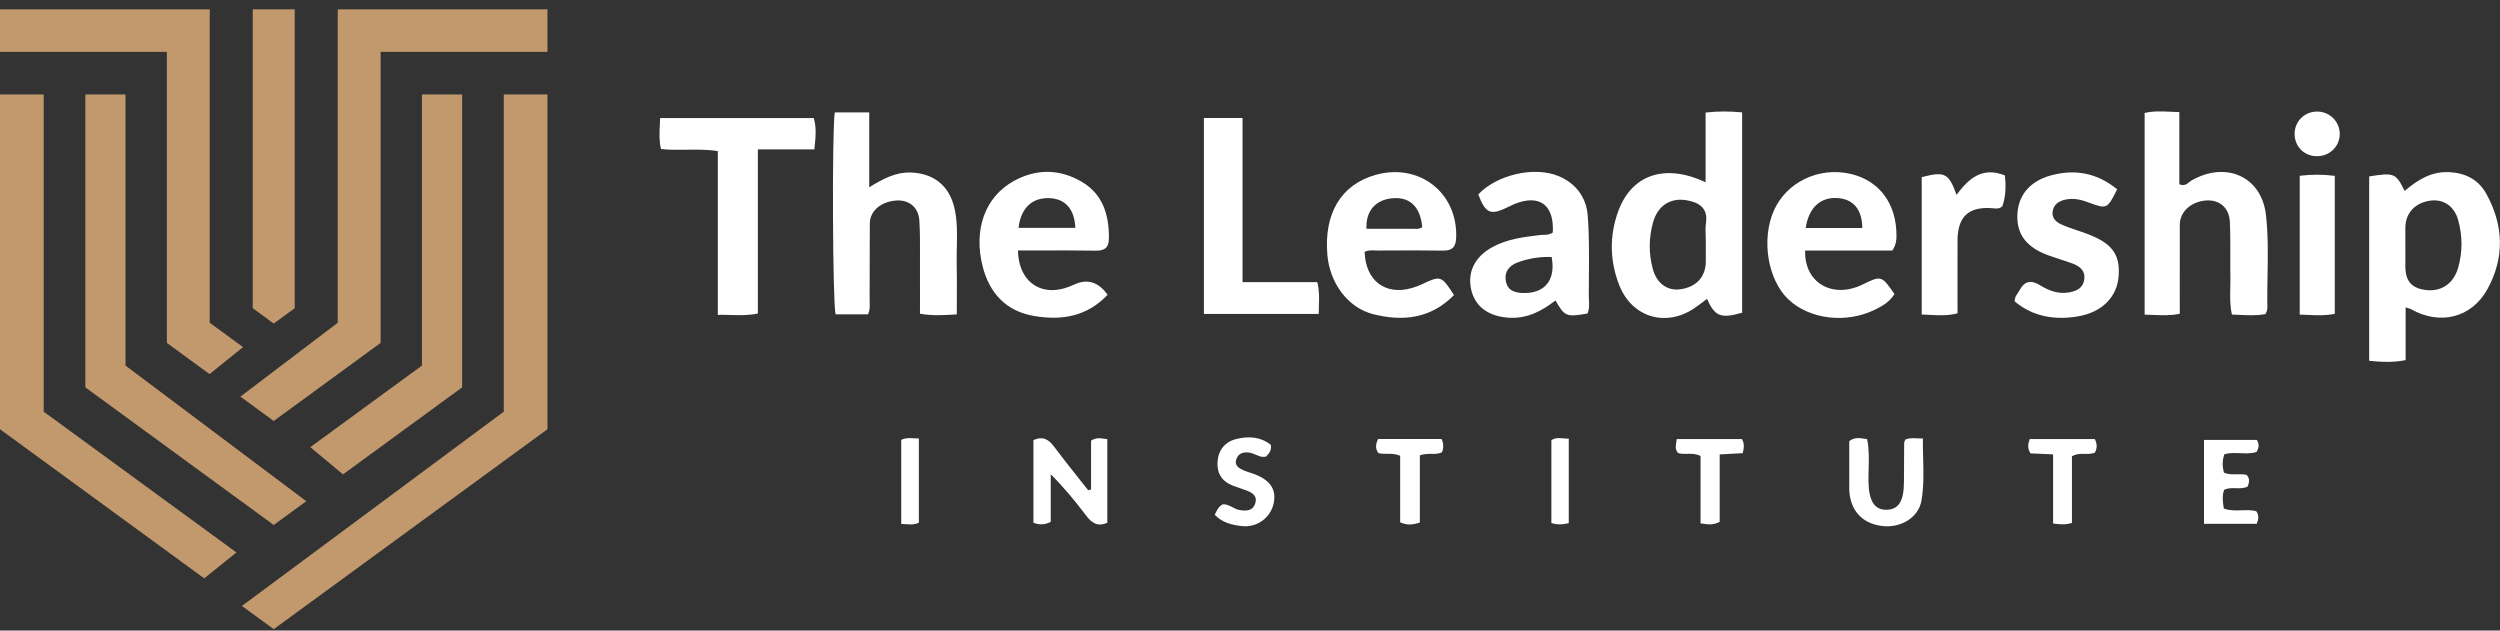
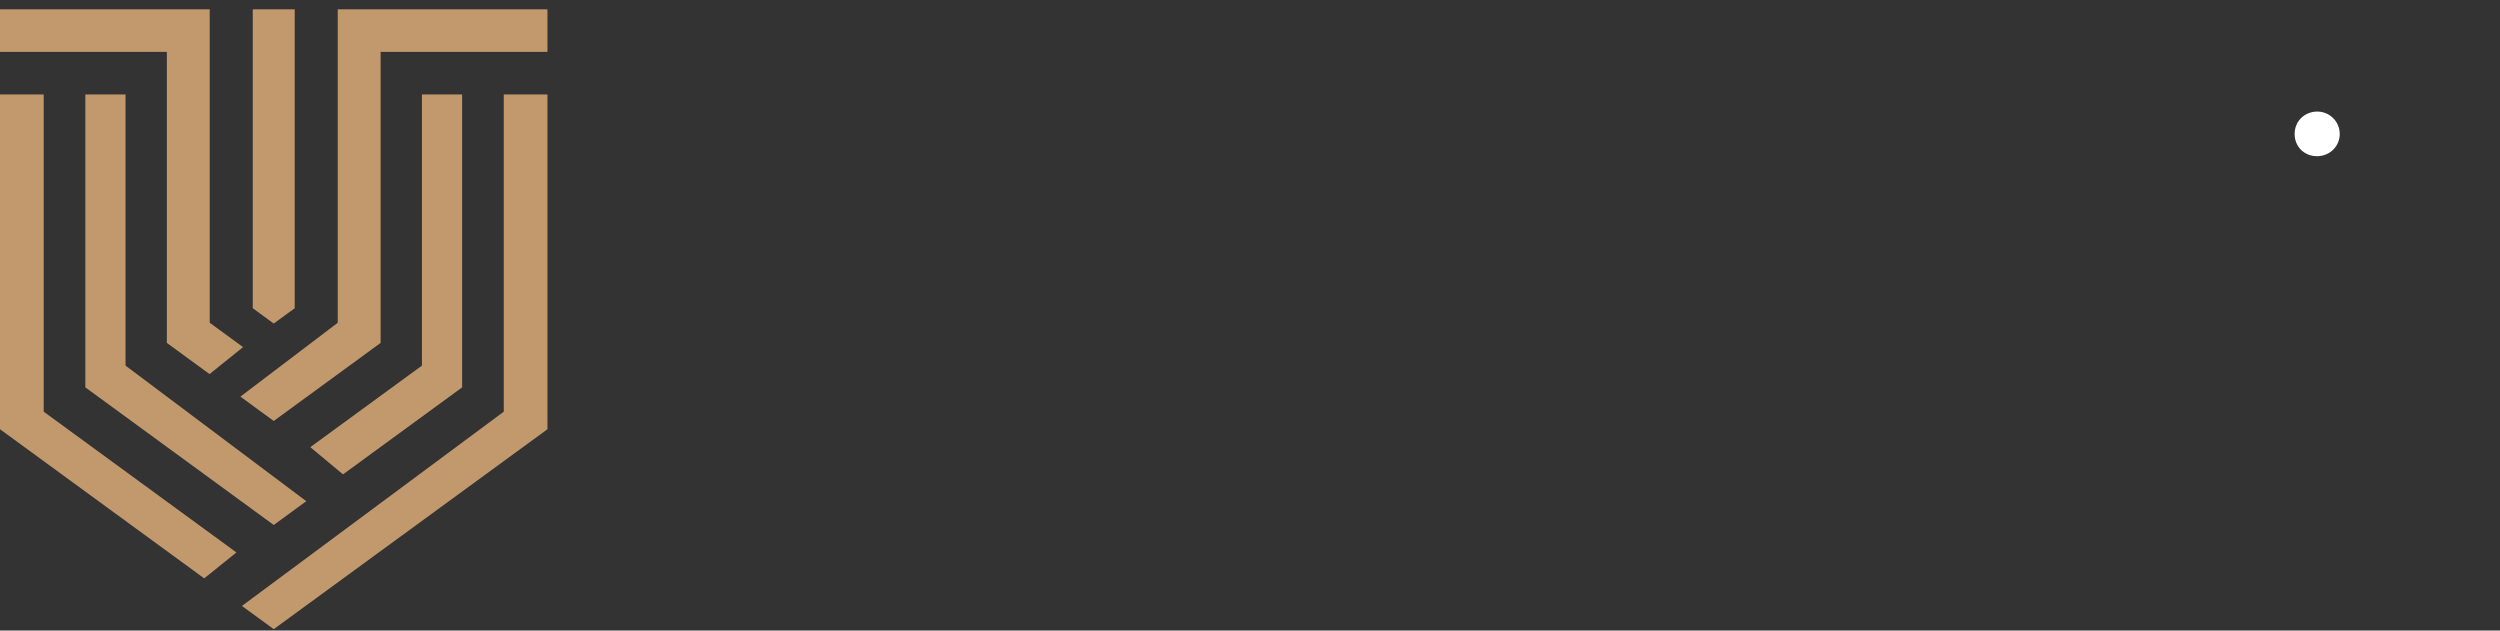
<svg xmlns="http://www.w3.org/2000/svg" width="226" height="57" viewBox="0 0 226 57" fill="none">
  <rect x="0" y="0" width="226" height="57" fill="#333333" stroke="none" />
  <g id="fuh2TG">
    <g id="Group">
-       <path id="Union" fill-rule="evenodd" clip-rule="evenodd" d="M204.777 28.4C203.955 28.542 203.098 28.499 202.223 28.455C202.071 28.447 201.917 28.44 201.764 28.433C201.581 27.621 201.6 26.851 201.619 26.098C201.626 25.802 201.634 25.509 201.629 25.217C201.617 24.541 201.619 23.864 201.621 23.187C201.623 22.143 201.626 21.099 201.579 20.057C201.522 18.776 200.631 18.042 199.446 18.122C198.074 18.218 197.057 19.136 197.054 20.317C197.047 22.16 197.049 24.003 197.05 25.885C197.051 26.702 197.052 27.525 197.052 28.36C196.26 28.535 195.497 28.503 194.702 28.471C194.43 28.46 194.155 28.449 193.874 28.445V10.213C194.642 10.027 195.422 10.064 196.264 10.104H196.264L196.264 10.104L196.264 10.104L196.264 10.105L196.265 10.105L196.265 10.105L196.265 10.105L196.265 10.105L196.265 10.105C196.508 10.116 196.757 10.128 197.012 10.135V16.657C197.446 16.839 197.689 16.643 197.909 16.466C197.978 16.41 198.044 16.356 198.114 16.317C201.197 14.543 204.445 15.928 204.842 19.434C205.049 21.258 205.017 23.111 204.984 24.963C204.97 25.763 204.956 26.562 204.962 27.358C204.962 27.42 204.964 27.482 204.967 27.544L204.967 27.544C204.979 27.816 204.992 28.1 204.779 28.405L204.777 28.4ZM157.489 10.158C156.387 10.057 155.371 10.041 154.186 10.173V16.473C150.5 14.753 147.494 15.779 146.281 19.116C145.481 21.323 145.521 23.583 146.376 25.77C147.514 28.677 150.557 29.603 153.141 27.881C153.413 27.7 153.673 27.502 153.938 27.301L153.938 27.301L153.938 27.301L153.938 27.301L153.938 27.301L153.939 27.3C154.062 27.206 154.187 27.112 154.314 27.018C155.032 28.617 155.563 28.816 157.489 28.269V10.158ZM154.193 21.34C154.2 21.523 154.206 21.706 154.206 21.888H154.204V23.643C154.201 25.038 153.331 25.971 151.869 26.155C150.717 26.302 149.771 25.613 149.417 24.329C149.03 22.927 149.05 21.51 149.432 20.115C149.839 18.627 150.959 17.868 152.415 18.095C153.56 18.274 154.421 18.788 154.221 20.135C154.163 20.529 154.178 20.935 154.193 21.34ZM217.379 17.26C216.586 15.653 216.439 15.59 214.174 15.946V32.617C215.284 32.723 216.294 32.786 217.469 32.554V27.782C217.577 27.82 217.662 27.847 217.73 27.868C217.845 27.905 217.916 27.927 217.98 27.964C220.572 29.422 223.418 28.735 224.845 26.171C226.432 23.318 226.337 20.39 224.778 17.545C224.062 16.238 222.882 15.63 221.393 15.562C219.781 15.487 218.544 16.269 217.379 17.26ZM217.446 24.092V22.211L217.444 22.213V20.581C217.449 19.262 218.332 18.314 219.719 18.135C220.901 17.981 221.874 18.645 222.218 19.895C222.617 21.333 222.625 22.791 222.211 24.226C221.802 25.641 220.689 26.385 219.315 26.218C218.013 26.059 217.451 25.424 217.446 24.092ZM86.427 28.424L86.491 28.42L86.494 28.415C86.494 27.923 86.496 27.441 86.498 26.966C86.502 25.883 86.507 24.837 86.486 23.792C86.476 23.305 86.487 22.817 86.498 22.329C86.525 21.139 86.551 19.948 86.272 18.771C85.795 16.758 84.381 15.666 82.338 15.598C81.001 15.552 79.891 16.122 78.579 16.929V10.158H75.466C75.199 11.784 75.271 27.5 75.538 28.413H78.464C78.645 28.046 78.632 27.7 78.62 27.367C78.617 27.283 78.614 27.201 78.614 27.119C78.619 26.069 78.62 25.018 78.62 23.968C78.621 22.708 78.621 21.448 78.631 20.188C78.641 19.076 79.636 18.228 81.001 18.127C82.158 18.042 83.031 18.718 83.109 19.936C83.176 20.974 83.172 22.017 83.167 23.06C83.166 23.447 83.164 23.833 83.166 24.218C83.169 25.124 83.168 26.031 83.167 26.941V26.942V26.944V26.946V26.948V26.95V26.952V26.954V26.956V26.958V26.96V26.962V26.964V26.966V26.968V26.97V26.971V26.973V26.975C83.166 27.437 83.166 27.899 83.166 28.362C84.29 28.555 85.263 28.496 86.427 28.424ZM68.508 28.34C67.644 28.523 66.851 28.5 66.032 28.475C65.66 28.464 65.283 28.453 64.891 28.461V13.658C63.923 13.507 62.992 13.521 62.071 13.535C61.297 13.546 60.531 13.558 59.755 13.472C59.574 12.75 59.611 12.038 59.649 11.287V11.287C59.659 11.085 59.669 10.88 59.675 10.672H73.565C73.824 11.552 73.737 12.45 73.617 13.504H68.511V28.34H68.508ZM96.175 26.075C93.872 26.713 92.066 25.3 92.024 22.645H92.021C92.692 22.645 93.356 22.643 94.016 22.641C95.715 22.636 97.384 22.631 99.053 22.66C99.912 22.675 100.246 22.357 100.246 21.494C100.251 19.396 99.692 17.565 97.814 16.448C95.805 15.252 93.675 15.245 91.65 16.362C89.035 17.805 87.98 20.768 88.841 24.117C89.455 26.506 90.954 28.113 93.408 28.551C95.92 29 98.26 28.635 100.126 26.647C99.293 25.479 98.285 25.172 97.103 25.727C96.803 25.865 96.492 25.986 96.175 26.075ZM94.818 17.91C96.282 17.946 97.14 18.879 97.21 20.602H92.074C92.276 18.831 93.281 17.873 94.818 17.91ZM123.362 22.771C123.442 25.363 125.228 26.728 127.615 26.042C127.932 25.951 128.249 25.84 128.548 25.696C130.232 24.892 130.314 24.915 131.439 26.677C129.349 28.804 126.812 29.091 124.105 28.392C121.848 27.81 120.219 25.593 119.997 23.073C119.665 19.31 121.224 16.7 124.335 15.815C128.286 14.69 131.783 17.416 131.639 21.474C131.609 22.337 131.282 22.67 130.434 22.655C128.807 22.627 127.179 22.635 125.55 22.643C125.224 22.644 124.898 22.646 124.572 22.647C124.483 22.647 124.393 22.643 124.302 22.64C123.982 22.626 123.66 22.613 123.365 22.768L123.362 22.771ZM128.571 20.531C128.408 18.728 127.485 17.807 125.944 17.916C124.377 18.026 123.449 19.048 123.529 20.685C123.928 20.685 124.327 20.685 124.727 20.686C125.728 20.687 126.731 20.688 127.735 20.682C127.784 20.682 127.833 20.684 127.883 20.686C128.12 20.694 128.362 20.702 128.568 20.531H128.571ZM163.186 22.647H171.072C171.403 22.11 171.438 21.739 171.441 21.358C171.468 18.43 169.907 16.317 167.275 15.714C164.399 15.056 161.453 16.488 160.333 19.091C159.213 21.691 159.816 25.3 161.665 27.058C163.571 28.872 166.868 29.27 169.47 28.007C170.181 27.664 170.847 27.273 171.261 26.576L171.261 26.576C170.081 24.899 170.076 24.892 168.363 25.727C165.701 27.023 163.094 25.613 163.186 22.647ZM166.22 17.913C167.569 18.042 168.345 18.975 168.35 20.614H163.236C163.513 18.728 164.613 17.759 166.22 17.913ZM140.372 21.018C140.509 18.531 139.195 17.547 136.959 18.422C136.802 18.484 136.649 18.56 136.496 18.635L136.496 18.635C136.461 18.651 136.427 18.668 136.393 18.685C134.739 19.502 134.315 19.331 133.634 17.575C135.328 15.787 138.693 15.015 140.878 15.913C142.457 16.561 143.395 17.842 143.525 19.451C143.669 21.244 143.653 23.05 143.637 24.854V24.855V24.855V24.855V24.855V24.856V24.856V24.856V24.857V24.857V24.857V24.857V24.858V24.858V24.858C143.632 25.489 143.626 26.12 143.627 26.751C143.627 26.88 143.634 27.012 143.641 27.143C143.661 27.55 143.682 27.959 143.505 28.345C141.577 28.667 141.455 28.619 140.616 27.159C139.387 28.118 138.062 28.814 136.433 28.723C134.607 28.622 133.347 27.744 132.998 26.191C132.637 24.587 133.318 23.222 134.899 22.347C136.229 21.612 137.693 21.433 139.158 21.254L139.215 21.247C139.314 21.235 139.416 21.234 139.52 21.232C139.792 21.229 140.077 21.226 140.374 21.018H140.372ZM140.27 23.235C139.162 23.187 138.149 23.371 137.179 23.729C136.401 24.019 135.952 24.609 136.146 25.489C136.323 26.287 136.96 26.463 137.668 26.486C139.641 26.551 140.661 25.333 140.27 23.235ZM108.834 10.669V28.382H119.214C119.211 28.116 119.22 27.858 119.229 27.602C119.253 26.927 119.277 26.264 119.082 25.502H112.326V10.669H108.834ZM191.392 17.111L191.391 17.113C189.582 15.63 187.607 15.283 185.482 15.835C183.502 16.352 182.434 17.648 182.369 19.429C182.304 21.194 183.202 22.367 185.193 23.091C185.536 23.216 185.883 23.328 186.231 23.441C186.594 23.558 186.958 23.676 187.316 23.807C187.982 24.052 188.53 24.438 188.416 25.265C188.303 26.07 187.677 26.332 186.989 26.443C186.036 26.597 185.185 26.259 184.392 25.77C183.584 25.273 182.983 25.426 182.546 26.271C182.504 26.352 182.452 26.428 182.399 26.506C182.262 26.706 182.118 26.916 182.127 27.247C183.776 28.63 185.739 28.947 187.807 28.607C190.035 28.241 191.382 26.841 191.524 24.973C191.681 22.902 190.863 21.893 188.323 21.01C188.16 20.953 187.996 20.898 187.832 20.843C187.327 20.673 186.822 20.503 186.338 20.284C185.876 20.075 185.472 19.721 185.557 19.121C185.644 18.498 186.091 18.195 186.65 18.059C187.358 17.888 188.041 18.019 188.72 18.271C190.478 18.927 190.484 18.919 191.391 17.113L191.392 17.113V17.111ZM181.012 18.642C181.314 17.784 181.354 16.876 181.242 15.857C179.204 15.043 177.966 16.135 176.871 17.615C176.165 15.648 175.809 15.474 173.723 16.014V28.433C173.966 28.439 174.205 28.452 174.441 28.464C175.285 28.507 176.096 28.549 176.961 28.324C176.961 27.582 176.96 26.845 176.959 26.11V26.11V26.109V26.109V26.108V26.108V26.108V26.107V26.107V26.106V26.106V26.101V26.099C176.958 24.639 176.956 23.192 176.961 21.744C176.968 19.598 177.946 18.677 180.037 18.816C180.089 18.82 180.141 18.825 180.194 18.831C180.468 18.861 180.751 18.892 181.012 18.642ZM207.895 15.89C208.98 15.762 209.965 15.757 211.065 15.898V28.367C210.26 28.543 209.457 28.507 208.608 28.468H208.608L208.608 28.468L208.608 28.468L208.608 28.468H208.608L208.608 28.468L208.608 28.468L208.608 28.468H208.608C208.374 28.458 208.137 28.447 207.895 28.44V15.89ZM98.632 39.838V44.257L98.629 44.254C98.545 44.274 98.458 44.294 98.371 44.314L98.37 44.315C98.079 43.945 97.785 43.576 97.492 43.208C96.747 42.271 96.001 41.334 95.287 40.373C94.8 39.722 94.284 39.407 93.423 39.782V47.263C93.95 47.44 94.414 47.472 94.987 47.175V42.874C96.2 44.078 97.22 45.331 98.193 46.617C98.702 47.291 99.255 47.641 100.101 47.253V39.697C100.01 39.687 99.922 39.675 99.835 39.663C99.43 39.606 99.059 39.553 98.632 39.838ZM172.236 39.734C172.588 39.589 172.914 39.606 173.302 39.626C173.465 39.634 173.639 39.643 173.83 39.641C173.822 40.236 173.837 40.83 173.853 41.42V41.42C173.887 42.719 173.92 44.006 173.696 45.276C173.424 46.814 171.797 47.752 170.144 47.55C168.377 47.336 167.3 46.194 167.178 44.398C167.167 44.248 167.169 44.099 167.171 43.949C167.172 43.889 167.173 43.83 167.173 43.77V39.878C167.638 39.516 168.1 39.59 168.606 39.67L168.606 39.671L168.606 39.671C168.666 39.68 168.727 39.69 168.789 39.699C168.973 40.602 168.949 41.497 168.925 42.386C168.914 42.79 168.903 43.192 168.911 43.593C168.949 45.291 169.458 46.1 170.535 46.083C171.635 46.065 172.112 45.308 172.117 43.571C172.119 42.395 172.127 41.222 172.137 40.047C172.137 39.996 172.157 39.945 172.186 39.873L172.186 39.872L172.186 39.872C172.201 39.834 172.218 39.79 172.236 39.737V39.734ZM203.981 40.859C204.241 40.466 204.228 40.118 204.019 39.77H204.016H199.242V47.349H204.006C204.186 46.917 204.226 46.567 203.959 46.206C203.531 46.1 203.089 46.116 202.644 46.131C202.104 46.15 201.561 46.169 201.033 45.972C200.938 45.369 200.861 44.801 201.07 44.267C201.426 44.112 201.787 44.123 202.14 44.133C202.503 44.143 202.858 44.153 203.19 43.984C203.328 43.616 203.415 43.268 203.093 42.93C202.807 42.861 202.511 42.868 202.214 42.875C201.817 42.885 201.417 42.894 201.04 42.721C200.896 42.156 200.881 41.629 201.088 41.059C201.554 40.928 202.036 40.948 202.514 40.968C203.013 40.989 203.509 41.01 203.981 40.859ZM109.817 46.534C110.002 46.118 110.166 45.785 110.533 45.593C110.865 45.564 111.141 45.709 111.417 45.855C111.616 45.959 111.815 46.064 112.035 46.103C112.633 46.209 113.252 46.214 113.474 45.495C113.686 44.806 113.192 44.524 112.646 44.327C112.451 44.257 112.257 44.188 112.062 44.119L112.061 44.119C111.867 44.05 111.673 43.982 111.478 43.911C110.496 43.553 110.007 42.811 110.061 41.79C110.119 40.723 110.718 39.951 111.74 39.692C112.848 39.409 113.953 39.475 114.888 40.219C114.966 40.711 114.729 40.993 114.439 41.283C114.394 41.283 114.347 41.287 114.299 41.29C114.189 41.298 114.074 41.307 113.97 41.276C113.828 41.233 113.69 41.175 113.552 41.118C113.343 41.031 113.135 40.944 112.918 40.912C112.389 40.832 111.897 41.001 111.743 41.578C111.608 42.088 112.005 42.335 112.396 42.509C112.585 42.594 112.782 42.656 112.979 42.719L112.979 42.719C113.098 42.756 113.217 42.794 113.334 42.837C114.836 43.389 115.417 44.262 115.133 45.53C114.843 46.822 113.629 47.715 112.234 47.556C111.379 47.457 110.518 47.263 109.812 46.539L109.817 46.534ZM184.871 41.043L185.599 41.076V41.079V47.326L185.612 47.328C186.217 47.403 186.689 47.461 187.303 47.271V41.248C187.712 41.015 188.109 41.023 188.488 41.03C188.799 41.035 189.098 41.041 189.381 40.912C189.588 40.519 189.598 40.133 189.366 39.689H183.487C183.314 40.166 183.275 40.557 183.559 40.983C183.966 41.002 184.38 41.021 184.864 41.043L184.867 41.043L184.869 41.043L184.871 41.043L184.871 41.043ZM157.546 40.968L157.218 40.985C156.642 41.016 156.106 41.045 155.459 41.079V47.175C154.869 47.484 154.407 47.413 153.844 47.326L153.73 47.308V41.222C153.314 41.008 152.909 41.017 152.524 41.027C152.239 41.033 151.966 41.04 151.707 40.955C151.424 40.656 151.475 40.346 151.532 39.996C151.548 39.898 151.565 39.797 151.575 39.692H157.474C157.716 40.123 157.656 40.486 157.544 40.968H157.546ZM126.575 47.22C127.199 47.492 127.675 47.457 128.351 47.24L128.354 47.238V41.164C128.736 41.027 129.088 41.029 129.415 41.032C129.758 41.034 130.074 41.036 130.367 40.874C130.496 40.489 130.521 40.125 130.317 39.687H124.577C124.36 40.158 124.305 40.544 124.602 40.95C124.855 41.029 125.12 41.027 125.398 41.025C125.766 41.022 126.157 41.02 126.575 41.205V47.22ZM81.472 39.767C81.838 39.577 82.191 39.598 82.583 39.621C82.737 39.63 82.897 39.639 83.066 39.636V47.245C82.687 47.444 82.328 47.417 81.937 47.388C81.788 47.377 81.634 47.366 81.472 47.366V39.77V39.767ZM140.245 47.281C140.781 47.45 141.225 47.434 141.816 47.293V39.651C141.64 39.658 141.47 39.643 141.305 39.628C140.932 39.595 140.584 39.564 140.245 39.795V47.281Z" fill="white" />
      <path id="Union_2" d="M211.512 12.047C211.544 13.187 210.654 14.1 209.494 14.12C208.322 14.14 207.431 13.265 207.434 12.102C207.436 11 208.272 10.137 209.382 10.087C210.522 10.037 211.48 10.919 211.51 12.049L211.512 12.047Z" fill="white" />
    </g>
    <path id="Union_3" fill-rule="evenodd" clip-rule="evenodd" d="M15.083 4.688V30.998L18.942 33.817L21.972 31.379L18.959 29.178V0.843H0V4.688H15.083ZM45.542 37.215L21.871 54.777L24.745 56.876L49.49 38.802V8.539H45.542V37.215ZM0 8.539H3.95V37.215L21.372 49.941L18.461 52.284L0 38.802V8.539ZM30.531 0.843V29.178L21.732 35.855L24.745 38.056L34.408 30.998V4.688H49.49V0.843H30.531ZM38.144 8.539H41.776V35.018L31.008 42.883L28.052 40.422L38.144 33.05V8.539ZM7.715 8.539V35.018L24.745 47.458L27.688 45.308L11.347 33.05V8.539H7.715ZM26.643 0.843V27.863L24.745 29.248L22.849 27.863V0.843H26.643Z" fill="#C2996D" />
  </g>
</svg>